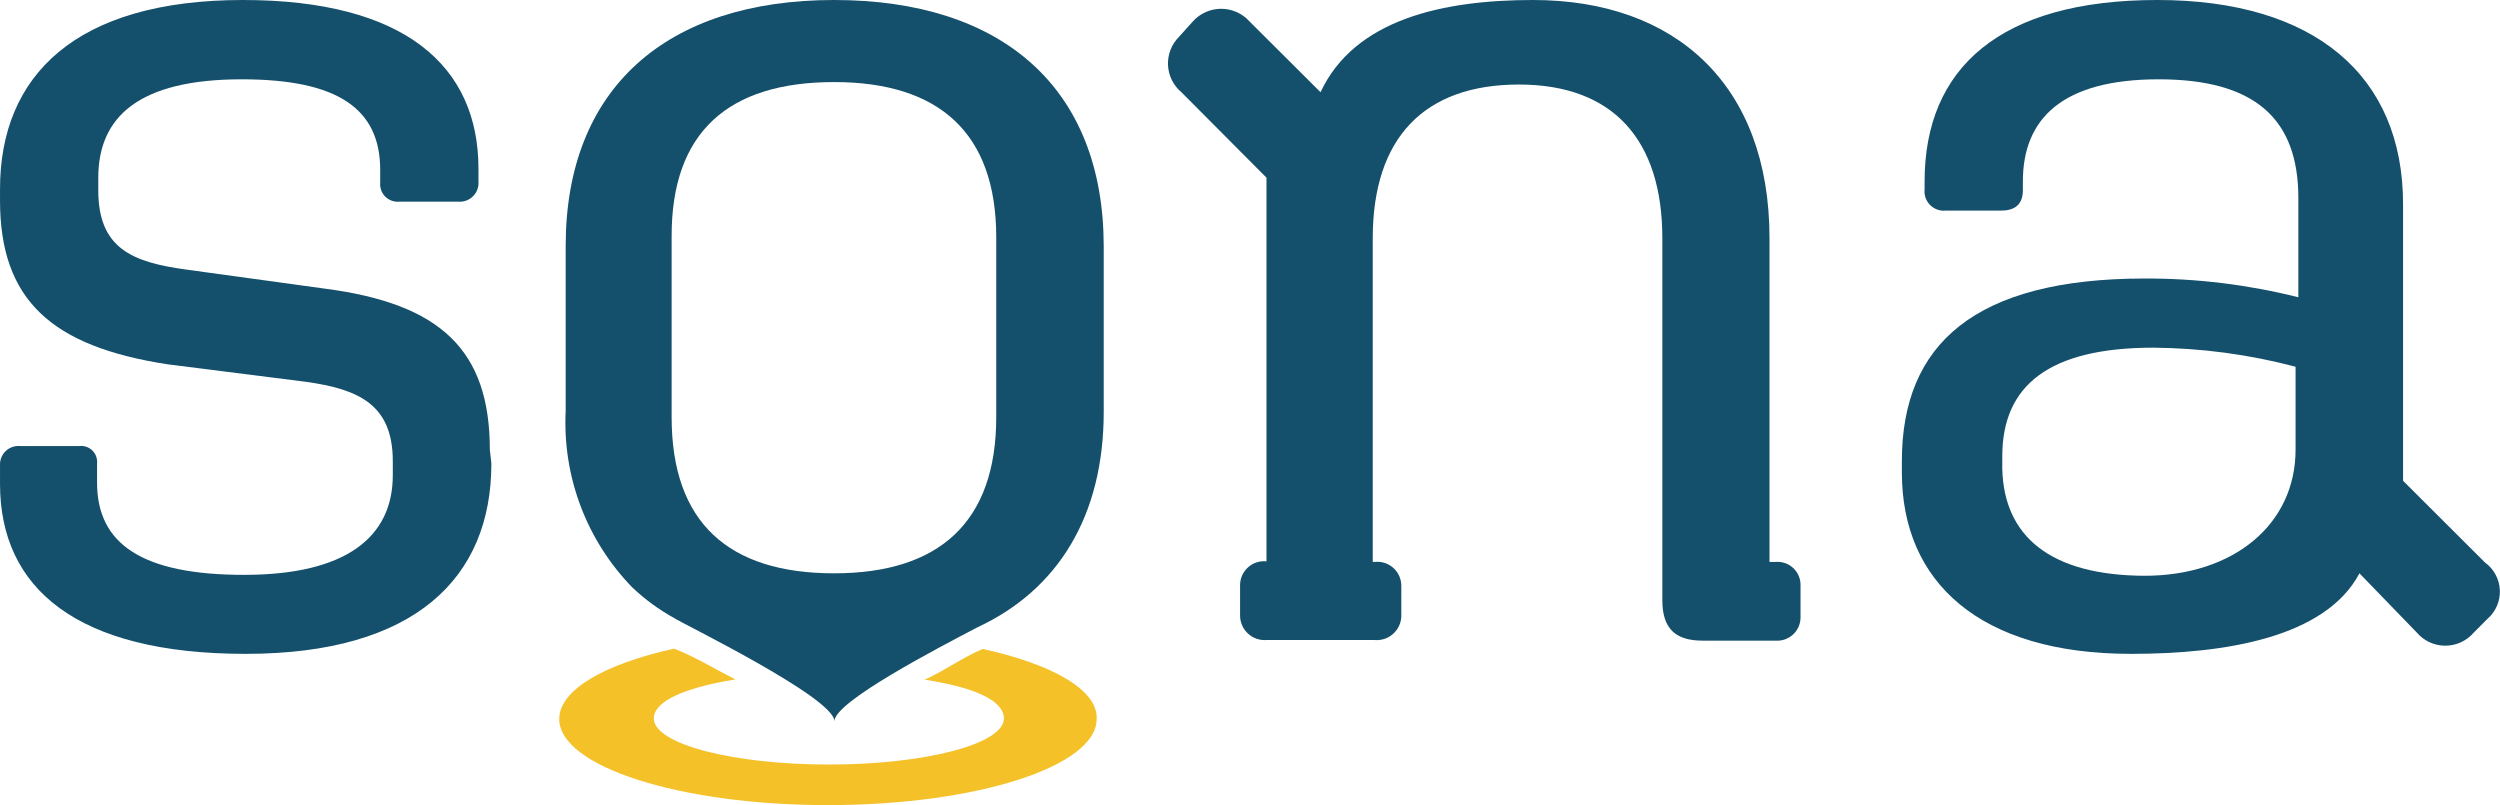
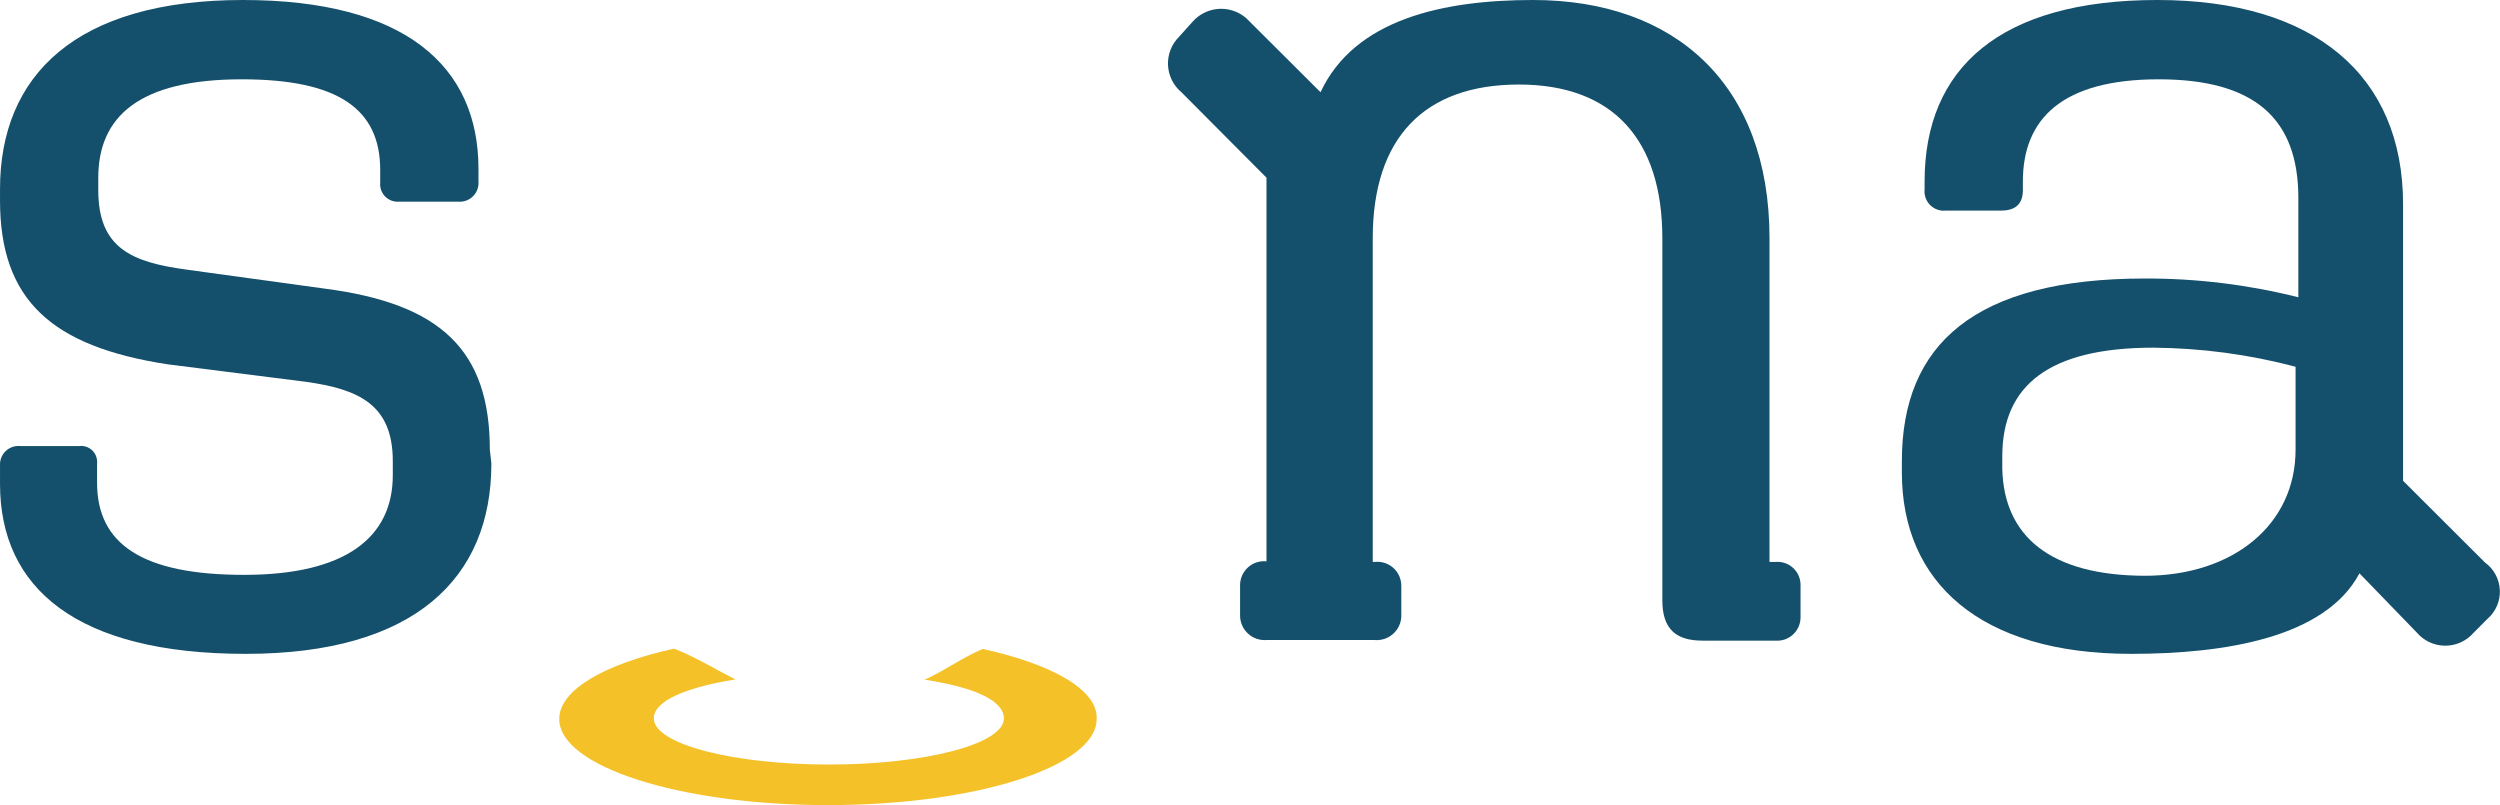
<svg xmlns="http://www.w3.org/2000/svg" viewBox="0 0 1552 500" fill="none">
  <path d="M610.076 402.863C595.968 408.97 586.817 416.222 574.044 421.947C606.263 426.909 623.23 435.305 623.23 445.993C623.23 461.832 574.615 474.618 514.562 474.618C454.508 474.618 405.893 461.832 405.893 445.993C405.893 435.305 424.957 426.909 456.605 421.756C443.832 415.458 432.965 408.397 418.475 402.672C375.389 412.214 347.173 428.244 347.173 446.374C347.173 475.763 421.716 499.809 513.99 499.809C606.263 499.809 680.806 475.763 680.806 446.374C681.759 428.435 653.543 412.405 610.076 402.863Z" fill="#F4C128" />
  <path d="M305.044 287.786C305.044 358.969 257.382 405.916 152.526 405.916C47.67 405.916 0.008 365.267 0.008 300.382V288.74C-0.054 287.104 0.234 285.472 0.855 283.957C1.476 282.441 2.414 281.076 3.607 279.955C4.8 278.833 6.219 277.981 7.769 277.456C9.319 276.93 10.963 276.743 12.591 276.908H49.195C50.674 276.728 52.174 276.884 53.585 277.364C54.995 277.844 56.279 278.636 57.341 279.682C58.404 280.727 59.217 281.998 59.721 283.401C60.225 284.804 60.407 286.303 60.253 287.786V299.618C60.253 337.786 88.278 356.87 151.573 356.87C214.868 356.87 243.846 333.397 243.846 295.038V286.26C243.846 251.145 222.684 241.603 189.893 237.023L103.911 226.145C32.037 215.076 0.008 186.26 0.008 124.427V117.366C0.008 46.947 46.908 0 150.81 0C250.9 0 297.037 40.649 297.037 104.771V112.595C297.182 114.286 296.956 115.988 296.375 117.582C295.794 119.176 294.872 120.624 293.673 121.824C292.475 123.024 291.028 123.947 289.436 124.529C287.843 125.11 286.143 125.336 284.454 125.191H247.85C246.261 125.338 244.659 125.133 243.158 124.59C241.658 124.047 240.295 123.18 239.167 122.051C238.038 120.921 237.172 119.557 236.63 118.055C236.088 116.553 235.883 114.949 236.03 113.359V105.534C236.03 67.366 209.53 49.237 150.048 49.237C85.99 49.237 61.016 72.71 61.016 110.305V118.13C61.016 154.198 81.987 162.786 115.731 167.366L201.713 179.198C273.587 188.55 304.091 217.366 304.091 279.198L305.044 287.786Z" fill="#14506C" />
  <path d="M853.342 397.328H786.234C784.169 397.484 782.093 397.218 780.134 396.544C778.176 395.871 776.374 394.806 774.84 393.413C773.306 392.02 772.071 390.329 771.211 388.443C770.351 386.557 769.884 384.515 769.838 382.443V363.359C769.827 361.269 770.256 359.2 771.097 357.286C771.938 355.373 773.172 353.659 774.718 352.254C776.265 350.85 778.09 349.788 780.074 349.136C782.058 348.485 784.157 348.259 786.234 348.473V110.305L733.425 57.252C730.944 55.178 728.922 52.61 727.487 49.711C726.053 46.812 725.238 43.645 725.095 40.413C724.951 37.181 725.482 33.954 726.654 30.939C727.825 27.924 729.612 25.186 731.899 22.901L740.479 13.359C742.696 10.872 745.413 8.883 748.452 7.521C751.491 6.159 754.784 5.455 758.113 5.455C761.443 5.455 764.735 6.159 767.775 7.521C770.814 8.883 773.531 10.872 775.748 13.359L819.788 57.252C840.95 11.832 896.047 0 951.716 0C1039.99 0 1098.51 52.481 1098.51 147.901V348.855H1102.14C1104.17 348.662 1106.23 348.908 1108.16 349.577C1110.09 350.246 1111.86 351.323 1113.34 352.734C1114.82 354.144 1115.98 355.857 1116.75 357.756C1117.51 359.655 1117.86 361.695 1117.77 363.74V382.824C1117.83 384.861 1117.46 386.888 1116.69 388.772C1115.91 390.657 1114.75 392.356 1113.27 393.761C1111.8 395.165 1110.04 396.243 1108.13 396.923C1106.21 397.604 1104.17 397.872 1102.14 397.71H1056.95C1040.56 397.71 1031.98 390.649 1031.98 372.71V147.901C1031.98 86.832 1001.47 52.481 942.946 52.481C884.417 52.481 852.198 85.305 852.198 147.901V348.855H853.342C855.434 348.612 857.554 348.816 859.561 349.454C861.568 350.093 863.417 351.15 864.985 352.558C866.553 353.965 867.804 355.69 868.657 357.617C869.509 359.545 869.942 361.632 869.928 363.74V382.824C869.833 384.882 869.324 386.899 868.43 388.754C867.536 390.609 866.276 392.264 864.727 393.619C863.177 394.974 861.369 396.001 859.413 396.639C857.456 397.276 855.391 397.511 853.342 397.328Z" fill="#14506C" />
  <path d="M1464.75 355.916C1443.59 395.802 1381.43 405.916 1322.91 405.916C1229.11 405.916 1180.68 361.45 1180.68 293.321V286.26C1180.68 213.55 1226.06 172.901 1331.48 172.901C1363.62 172.803 1395.64 176.713 1426.81 184.542V122.901C1426.81 73.473 1399.55 49.237 1340.06 49.237C1280.58 49.237 1255.8 73.473 1255.8 112.595V118.13C1255.8 125.954 1251.79 130.725 1242.45 130.725H1208.14C1206.33 130.94 1204.5 130.742 1202.79 130.147C1201.07 129.551 1199.51 128.574 1198.22 127.288C1196.94 126.002 1195.96 124.441 1195.37 122.722C1194.77 121.004 1194.58 119.172 1194.79 117.366V112.595C1194.79 42.176 1241.69 0 1339.3 0C1436.91 0 1491.82 46.947 1491.82 126.718V298.473L1542.72 349.237C1545.44 351.211 1547.67 353.773 1549.26 356.733C1550.85 359.693 1551.76 362.973 1551.9 366.33C1552.05 369.687 1551.44 373.034 1550.11 376.121C1548.79 379.208 1546.78 381.956 1544.25 384.16L1535.67 392.748C1533.48 395.29 1530.78 397.329 1527.74 398.728C1524.69 400.126 1521.38 400.85 1518.03 400.85C1514.68 400.85 1511.38 400.126 1508.33 398.728C1505.29 397.329 1502.58 395.29 1500.4 392.748L1464.75 355.916ZM1331.29 357.443C1386.77 357.443 1425.09 325.382 1425.09 279.198V227.672C1396.28 220.048 1366.62 216.073 1336.82 215.84C1272 215.84 1243.02 239.313 1243.02 283.206V291.031C1243.98 332.443 1272.19 357.443 1332.25 357.443H1331.29Z" fill="#14506C" />
-   <path d="M517.803 0C413.709 0 351.177 54.771 351.177 152.672V255.153C350.18 275.277 353.339 295.392 360.457 314.24C367.576 333.087 378.5 350.263 392.547 364.695C400.409 372.139 409.186 378.552 418.666 383.779C421.526 386.069 517.993 433.015 517.993 447.71C517.993 435.687 581.86 402.481 607.025 389.313C656.975 366.031 685.191 320.038 685.191 255.725V152.672C685 54.771 622.468 0 517.803 0ZM618.464 258.969C618.464 323.855 583.385 355.916 517.803 355.916C452.22 355.916 416.95 324.427 416.95 258.969V146.374C416.95 82.061 452.029 50.954 517.803 50.954C583.576 50.954 618.464 83.015 618.464 147.328V258.969Z" fill="#14506C" />
</svg>